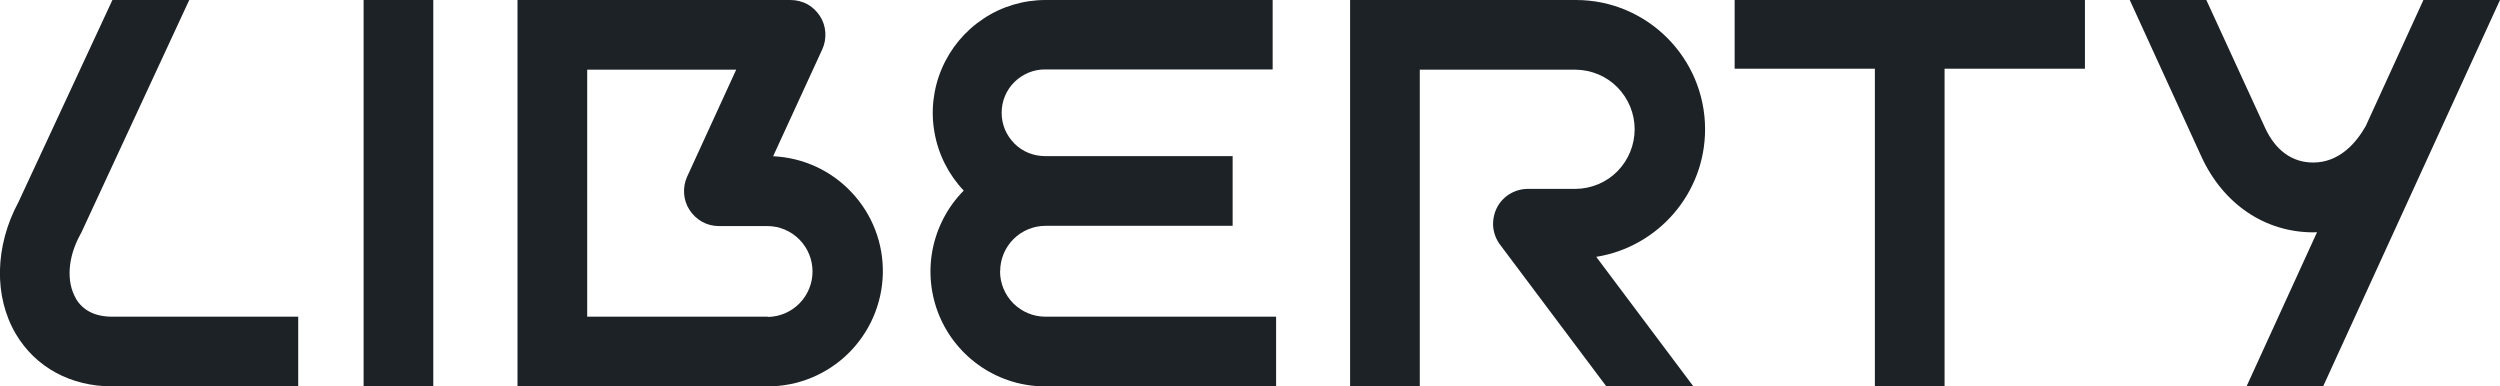
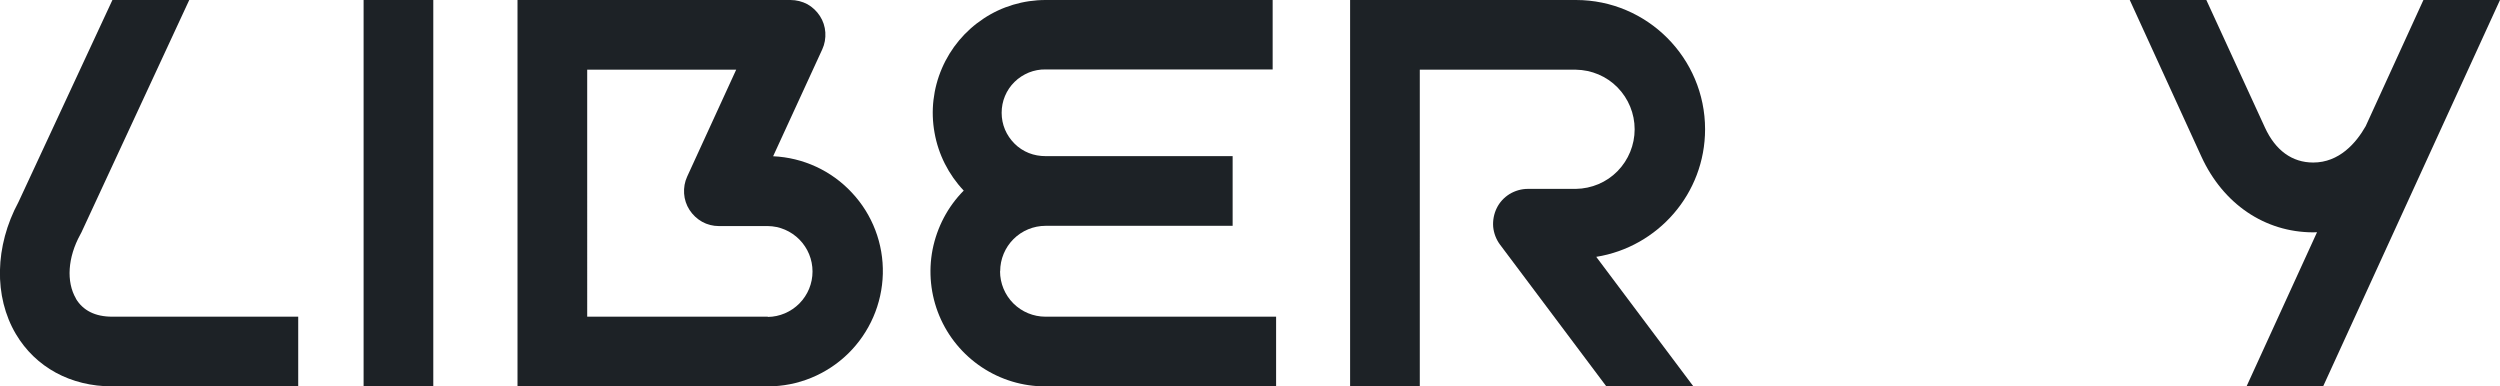
<svg xmlns="http://www.w3.org/2000/svg" id="Capa_2" viewBox="0 0 203.04 31.38">
  <g id="Capa_1-2">
-     <path d="m140.88,5.58h11.39v25.8h5.66V5.58h11.4V0h-28.45v5.58Z" fill="#1d2226" />
    <path d="m35.19,0h-5.66v31.38h5.66V0Z" fill="#1d2226" />
    <path d="m203.04,0h-6.22l-4.69,10.25c-.78,1.37-2.15,2.95-4.26,2.95-1.72,0-3.07-.99-3.92-2.84L179.19,0h-6.22l5.82,12.72c1.76,3.84,5.14,6.14,9.07,6.15.11,0,.22,0,.32-.01l-5.73,12.53h6.22L203.04,0Z" fill="#1d2226" />
    <path d="m6.17,24.25c-.8-1.36-.67-3.35.35-5.2.03-.06.06-.11.09-.17L15.37,0h-6.24L1.5,16.41c-1.93,3.58-2.01,7.68-.21,10.72,1.6,2.7,4.45,4.25,7.82,4.25h15.11v-5.66h-15.11c-1.38,0-2.37-.5-2.95-1.47Z" fill="#1d2226" />
    <path d="m62.79,12.69l3.99-8.68c.2-.43.28-.91.25-1.38-.03-.47-.18-.93-.44-1.33-.26-.4-.61-.73-1.02-.96C65.15.12,64.68,0,64.2,0h-22.17v31.38h20.33c2.44,0,4.78-.96,6.53-2.67,1.74-1.71,2.75-4.03,2.81-6.47.06-2.44-.84-4.81-2.51-6.59-1.66-1.79-3.96-2.85-6.4-2.96Zm-.43,13.03h-14.67V5.66h12.1l-3.98,8.68c-.2.43-.28.9-.25,1.38.03.47.18.93.44,1.33.26.4.61.73,1.02.96s.88.35,1.36.35h3.98c.97.01,1.89.41,2.57,1.1s1.06,1.62,1.06,2.59-.38,1.9-1.06,2.59-1.61,1.09-2.57,1.1h0Z" fill="#1d2226" />
    <path d="m138.48,10.5C138.48,4.71,133.78,0,127.99,0h-18.34v31.38h5.66V5.66h12.68c1.27.02,2.49.53,3.38,1.44.89.91,1.39,2.13,1.39,3.4s-.5,2.49-1.39,3.4c-.89.91-2.11,1.42-3.38,1.44h-3.9c-.53,0-1.04.15-1.49.42-.45.28-.81.67-1.04,1.14-.23.47-.33,1-.29,1.52.05.52.24,1.02.55,1.44l8.64,11.52h7.07l-7.89-10.52c5.01-.8,8.84-5.14,8.84-10.36Z" fill="#1d2226" />
    <path d="m81.23,22.03c0-.98.39-1.92,1.08-2.61.69-.69,1.63-1.08,2.61-1.08h15.19v-5.66h-15.19c-.47,0-.93-.08-1.36-.25-.43-.17-.83-.43-1.16-.76-.33-.33-.6-.72-.78-1.15s-.27-.89-.27-1.36.09-.93.27-1.36c.18-.43.44-.82.78-1.15.33-.33.73-.58,1.16-.76.43-.17.89-.26,1.36-.25h18.44V0h-18.44c-1.79,0-3.55.52-5.04,1.51-1.5.99-2.67,2.39-3.38,4.04-.71,1.65-.92,3.47-.6,5.23.31,1.76,1.14,3.4,2.37,4.7-1.3,1.31-2.17,2.98-2.53,4.79-.35,1.81-.16,3.68.55,5.38.71,1.7,1.91,3.15,3.44,4.17,1.53,1.02,3.34,1.57,5.18,1.56h18.73v-5.66h-18.73c-.98,0-1.92-.39-2.61-1.08-.69-.69-1.08-1.63-1.08-2.61Z" fill="#1d2226" />
  </g>
</svg>